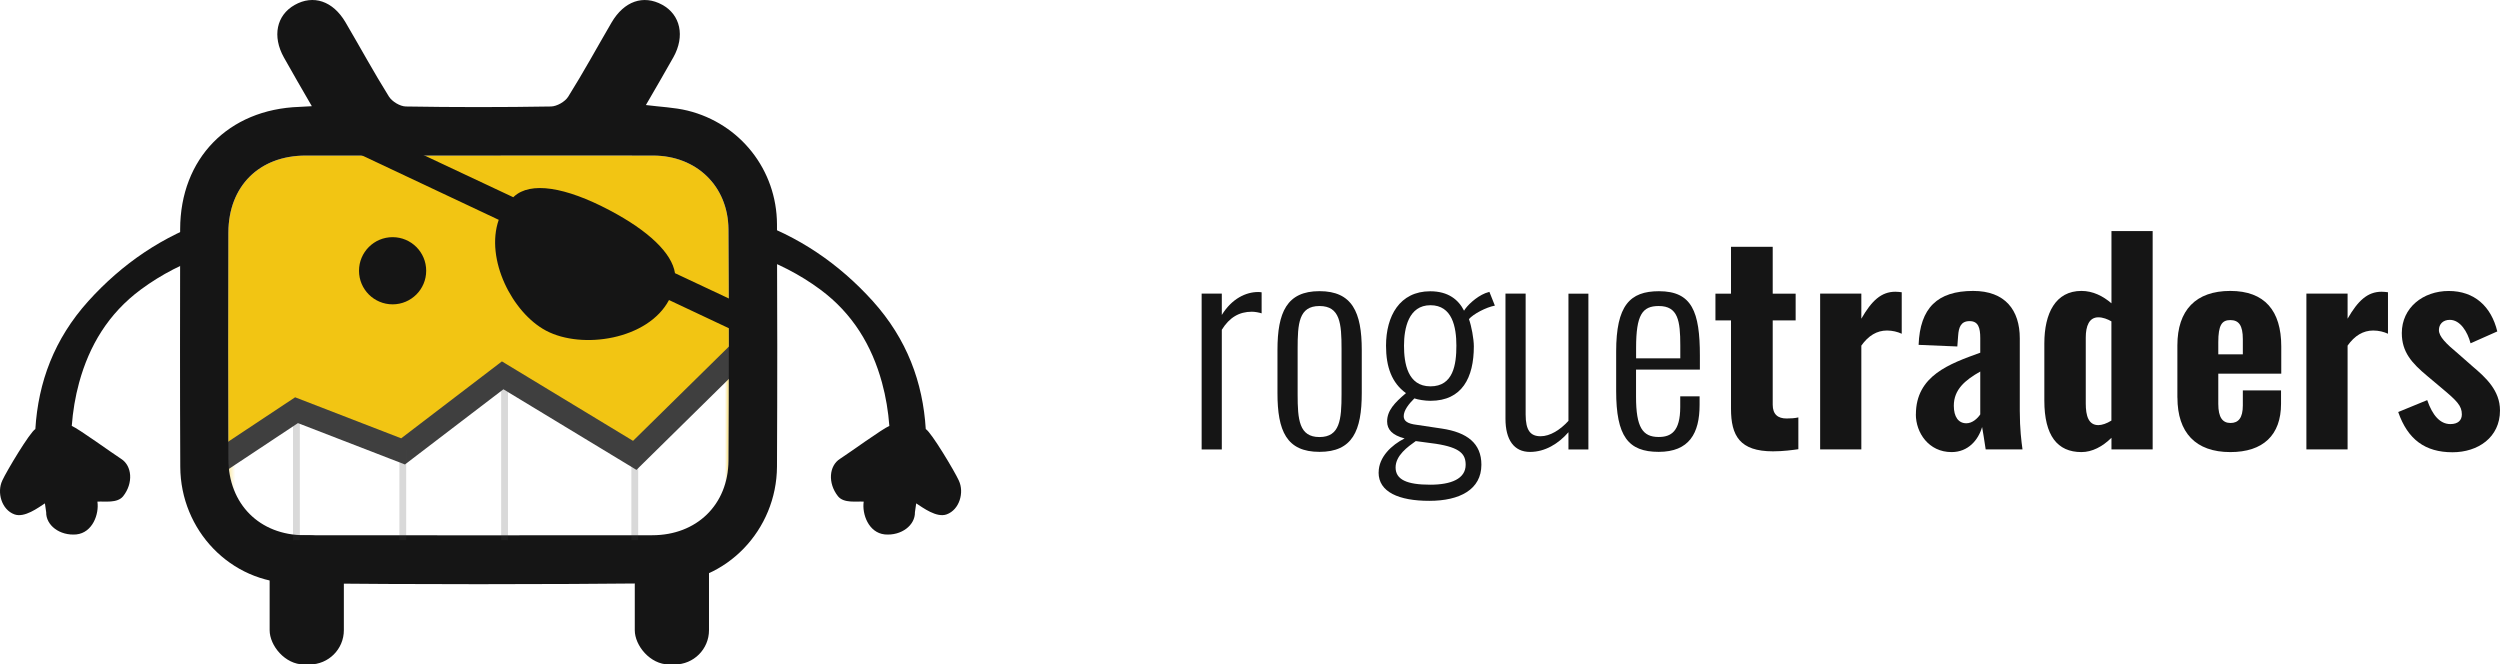
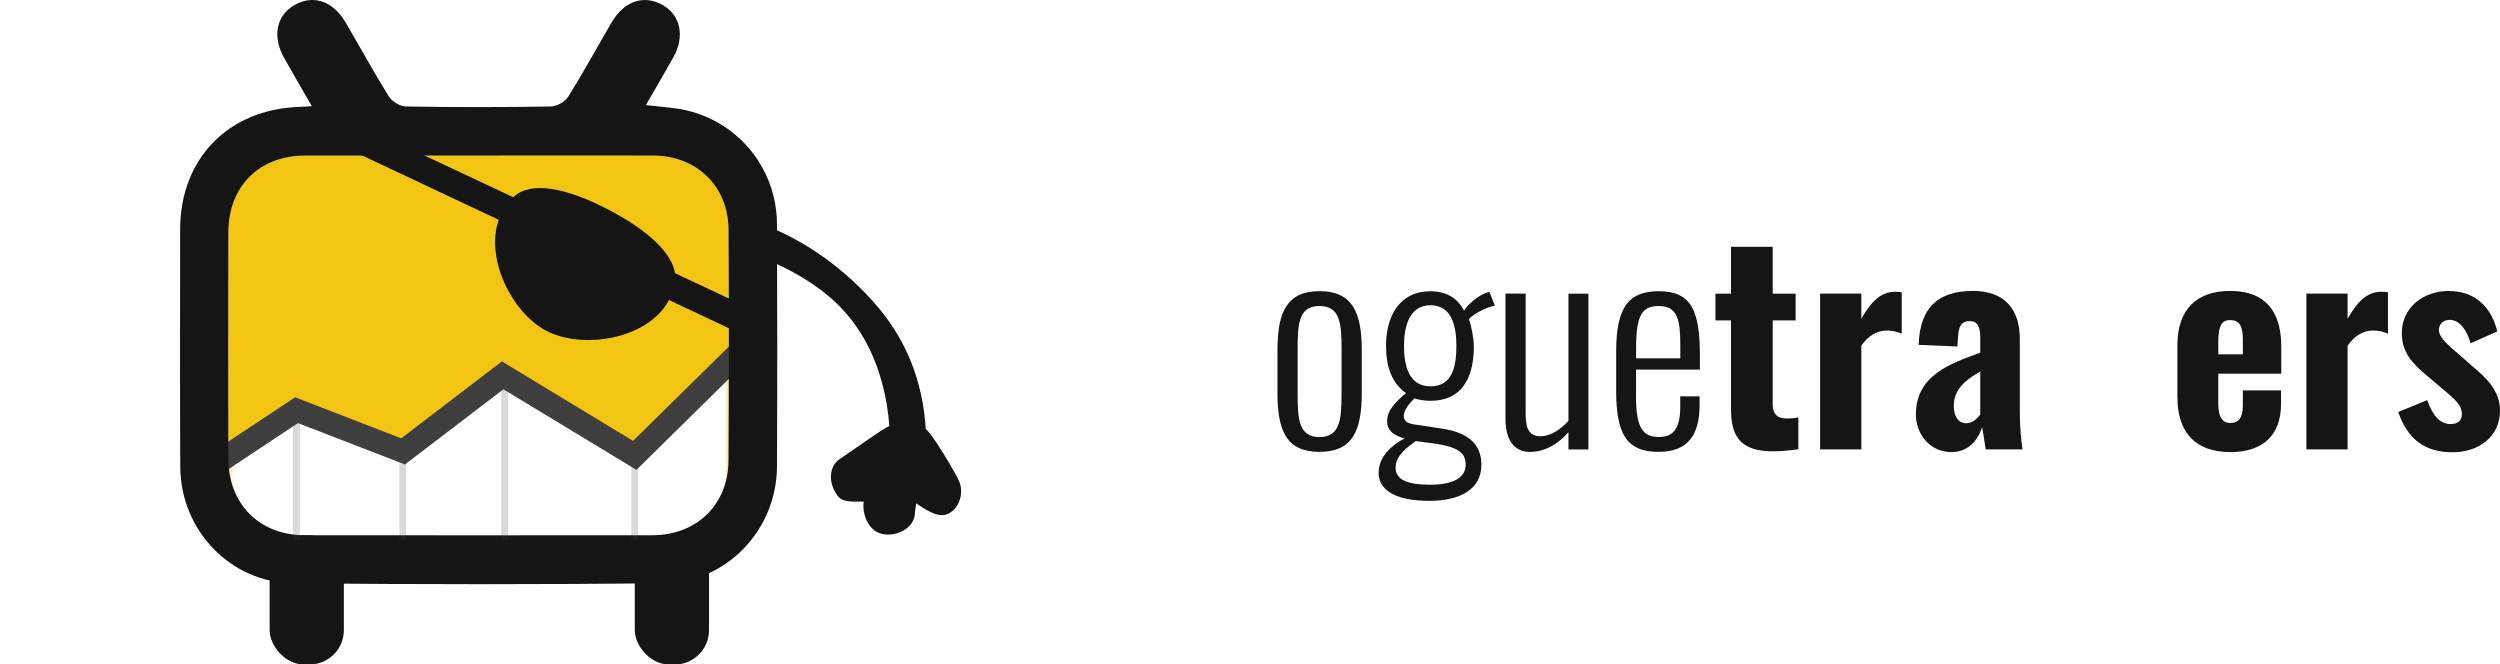
<svg xmlns="http://www.w3.org/2000/svg" xmlns:ns1="http://sodipodi.sourceforge.net/DTD/sodipodi-0.dtd" xmlns:ns2="http://www.inkscape.org/namespaces/inkscape" id="Layer_1" data-name="Layer 1" viewBox="0 0 433.877 115.32" ns1:docname="rogue-traders-logo-square-sidetext-white-trimmed.svg" width="433.877" height="115.32" ns2:version="1.4.2 (2aeb623e1d, 2025-05-12)">
  <defs id="defs1">
    <style id="style1">      .cls-1 {        mask: url(#mask);      }      .cls-2 {        fill: #3f3f3f;      }      .cls-3 {        fill: #fff;      }      .cls-4 {        fill: #151515;      }      .cls-5 {        opacity: .2;      }      .cls-6 {        fill: #f2c513;      }    </style>
    <mask id="mask" x="115.35" y="251.79" width="92.12" height="68.91" maskUnits="userSpaceOnUse">
      <path class="cls-3" d="m 162.23,251.8 c -10.06,0 -20.12,-0.01 -30.18,0 -8.01,0.01 -13.35,5.3 -13.38,13.34 -0.04,13.1 -0.04,26.21 0,39.31 0.02,7.83 5.41,13.23 13.2,13.24 20.12,0.02 40.24,0.02 60.36,0 7.7,0 13.18,-5.29 13.23,-12.94 0.08,-13.38 0.09,-26.76 0,-40.14 -0.05,-7.5 -5.54,-12.79 -13.05,-12.81 -10.06,-0.02 -20.12,0 -30.18,0 z" id="path1" />
    </mask>
  </defs>
  <rect class="cls-3" y="-219.26" width="595" height="595" id="rect1" x="-79.034" />
  <g id="g14" transform="translate(-79.034,-219.26)">
    <path d="m 178.87,259.98 c 0,-1.29 -0.08,-2.58 0.02,-3.86 0.13,-1.71 2.47,-2.86 5.73,-2.92 3.41,-0.06 6.25,1.02 6.4,2.74 0.23,2.71 0.22,5.43 0,8.14 -0.13,1.73 -2.91,2.83 -6.32,2.78 -3.4,-0.04 -5.71,-1.21 -5.83,-3.01 -0.08,-1.29 -0.02,-2.58 -0.01,-3.87 z" id="path2" />
-     <path d="m 145.32,260.04 c 0,1.29 0.08,2.58 -0.02,3.86 -0.14,1.79 -2.51,2.94 -5.94,2.96 -3.38,0.02 -6.11,-1.11 -6.23,-2.84 -0.19,-2.67 -0.18,-5.34 0,-8.01 0.11,-1.7 2.89,-2.85 6.27,-2.82 3.39,0.03 5.75,1.19 5.89,2.98 0.1,1.29 0.02,2.58 0.02,3.86 0,0 0,0 0.01,0 z" id="path3" />
+     <path d="m 145.32,260.04 z" id="path3" />
    <path class="cls-3" d="m 162.23,246.26 c -10.06,0 -20.12,-0.01 -30.18,0 -8.01,0.01 -13.35,5.3 -13.38,13.34 -0.04,13.1 -0.04,26.21 0,39.31 0.02,7.83 5.41,13.23 13.2,13.24 20.12,0.02 40.24,0.02 60.36,0 7.7,0 13.18,-5.29 13.23,-12.94 0.08,-13.38 0.09,-26.76 0,-40.14 -0.05,-7.5 -5.54,-12.79 -13.05,-12.81 -10.06,-0.02 -20.12,0 -30.18,0 z" id="path4" />
    <path class="cls-6" d="m 162.23,246.26 c -10.06,0 -20.12,-0.01 -30.18,0 -8.01,0.01 -13.35,5.3 -13.38,13.34 -0.04,13.1 -0.04,26.21 0,39.31 0.02,7.83 5.41,13.23 13.2,13.24 20.12,0.02 40.24,0.02 60.36,0 7.7,0 13.18,-5.29 13.23,-12.94 0.08,-13.38 0.09,-26.76 0,-40.14 -0.05,-7.5 -5.54,-12.79 -13.05,-12.81 -10.06,-0.02 -20.12,0 -30.18,0 z" id="path5" />
    <g class="cls-1" mask="url(#mask)" id="g5">
      <polygon class="cls-3" points="148.98,297.6 130.5,290.45 115.35,300.5 115.35,320.7 207.47,320.7 207.47,280.3 189.19,298.29 166.27,284.4 " id="polygon5" />
    </g>
    <polygon class="cls-2" points="130.25,288.21 148.66,295.33 166.14,281.98 188.9,295.77 206.07,278.88 208.87,281.73 189.49,300.81 166.4,286.82 149.31,299.87 130.74,292.69 116.45,302.17 114.24,298.83 " id="polygon6" />
-     <circle class="cls-4" cx="147.17" cy="266.25" r="5.83" id="circle6" />
    <path class="cls-4" d="m 210.44,273.37 -14.26,-6.7 c -0.53,-3.48 -4.57,-7.34 -11.33,-10.91 -7.72,-4.08 -13.75,-5.02 -16.61,-2.39 -0.04,0.04 -0.08,0.08 -0.12,0.12 l -27.57,-12.95 -2.15,4.06 27.19,12.81 c -2.38,6.83 2.36,16.14 8.22,19.24 6.26,3.31 17.68,1.56 21.33,-5.32 l 13.57,6.39 1.72,-4.35 z" id="path6" />
    <g id="g8">
      <path class="cls-4" d="m 133.16,237.7 c -1.77,-3.07 -3.34,-5.75 -4.85,-8.46 -2.06,-3.68 -1.29,-7.34 1.86,-9.12 3.24,-1.83 6.64,-0.7 8.82,3 2.52,4.29 4.9,8.66 7.53,12.88 0.55,0.88 1.93,1.72 2.95,1.74 8.39,0.14 16.79,0.14 25.19,0 1.02,-0.02 2.43,-0.82 2.98,-1.69 2.64,-4.21 5.02,-8.58 7.53,-12.88 2.18,-3.72 5.52,-4.87 8.8,-3.08 3.16,1.73 3.97,5.45 1.94,9.09 -1.52,2.72 -3.1,5.4 -4.78,8.31 2.58,0.33 4.95,0.41 7.21,0.96 9.16,2.25 15.5,10.3 15.54,19.73 0.06,14.02 0.07,28.05 0,42.07 -0.06,10.96 -8.73,20.13 -19.68,20.24 -21.4,0.21 -42.81,0.21 -64.21,0 -10.99,-0.11 -19.62,-9.22 -19.67,-20.21 -0.07,-13.75 -0.04,-27.5 -0.02,-41.24 0.02,-12.26 8.36,-20.81 20.68,-21.23 0.55,-0.02 1.1,-0.06 2.2,-0.12 z m 29.07,8.56 c -10.06,0 -20.12,-0.01 -30.18,0 -8.01,0.01 -13.35,5.3 -13.38,13.34 -0.04,13.1 -0.04,26.21 0,39.31 0.02,7.83 5.41,13.23 13.2,13.24 20.12,0.02 40.24,0.02 60.36,0 7.7,0 13.18,-5.29 13.23,-12.94 0.08,-13.38 0.09,-26.76 0,-40.14 -0.05,-7.5 -5.54,-12.79 -13.05,-12.81 -10.06,-0.02 -20.12,0 -30.18,0 z" id="path7" />
      <rect class="cls-4" x="125.83" y="312.17" width="12.88" height="22.41" rx="5.95" ry="5.95" id="rect7" />
      <rect class="cls-4" x="189.2" y="312.17" width="12.88" height="22.41" rx="5.95" ry="5.95" id="rect8" />
    </g>
    <g class="cls-5" id="g12">
      <rect class="cls-2" x="129.89" y="290.94" width="1.18" height="22.06" id="rect9" />
      <rect class="cls-2" x="148.35" y="297.26" width="1.18" height="15.74" id="rect10" />
      <rect class="cls-2" x="166.01" y="285.3" width="1.18" height="27.7" id="rect11" />
      <rect class="cls-2" x="188.61" y="297.94" width="1.18" height="15.06" id="rect12" />
    </g>
    <g id="g13">
      <path class="cls-4" d="m 245.45,302.68 c -0.77,-1.68 -4.77,-8.36 -5.75,-8.96 -0.5,-8.09 -3.24,-15.6 -9.21,-22.22 -5.84,-6.46 -12.93,-11.34 -21.41,-14.16 l 0.6,6.09 c 4.21,1.44 8.13,3.43 11.69,6.06 5.67,4.19 8.98,9.78 10.73,16.16 0.68,2.49 1.09,5 1.28,7.53 -1.15,0.46 -7,4.71 -8.56,5.71 -1.91,1.2 -2.16,4.22 -0.35,6.5 1.02,1.25 3.17,0.84 4.46,0.93 -0.32,2.14 0.83,5.39 3.65,5.69 2.9,0.26 5.29,-1.6 5.24,-3.85 0,-0.08 0.22,-1.46 0.22,-1.54 1.16,0.74 3.53,2.55 5.29,1.91 2.23,-0.81 3.08,-3.82 2.11,-5.86 z" id="path12" />
-       <path class="cls-4" d="m 79.42,302.68 c 0.77,-1.68 4.77,-8.36 5.75,-8.96 0.5,-8.09 3.24,-15.6 9.21,-22.22 5.84,-6.46 12.93,-11.34 21.41,-14.16 l -0.6,6.09 c -4.21,1.44 -8.13,3.43 -11.69,6.06 -5.67,4.19 -8.98,9.78 -10.73,16.16 -0.68,2.49 -1.09,5 -1.28,7.53 1.15,0.46 7,4.71 8.56,5.71 1.91,1.2 2.16,4.22 0.35,6.5 -1.02,1.25 -3.17,0.84 -4.46,0.93 0.32,2.14 -0.83,5.39 -3.65,5.69 -2.9,0.26 -5.29,-1.6 -5.24,-3.85 0,-0.08 -0.22,-1.46 -0.22,-1.54 -1.16,0.74 -3.53,2.55 -5.29,1.91 -2.23,-0.81 -3.08,-3.82 -2.11,-5.86 z" id="path13" />
    </g>
  </g>
  <g id="roguetraders_outlines_" data-name="roguetraders (outlines)" transform="translate(-79.034,-219.26)">
-     <path class="cls-4" d="m 287.58,270.22 h 3.5 v 3.7 c 1.75,-2.85 4.21,-3.98 6.29,-3.98 0.19,0 0.33,0 0.62,0.05 v 3.65 c -0.43,-0.14 -1.14,-0.28 -1.7,-0.28 -2.18,0 -3.88,0.98 -5.21,3.13 v 20.77 h -3.5 z" id="path14" />
    <path class="cls-4" d="m 300.74,287.48 v -7.49 c 0,-6.5 1.61,-10.2 7.29,-10.2 5.68,0 7.34,3.65 7.34,10.2 v 7.49 c 0,6.55 -1.61,10.2 -7.34,10.2 -5.73,0 -7.29,-3.65 -7.29,-10.2 z m 11.12,0.19 v -7.86 c 0,-4.4 -0.24,-7.44 -3.83,-7.44 -3.59,0 -3.79,3.04 -3.79,7.44 v 7.86 c 0,4.4 0.24,7.44 3.79,7.44 3.55,0 3.83,-3.04 3.83,-7.44 z" id="path15" />
    <path class="cls-4" d="m 318.3,301.24 c 0,-2.67 2.27,-4.77 4.5,-5.89 -2.13,-0.56 -3.03,-1.54 -3.03,-2.95 0,-1.87 1.28,-3.23 3.27,-4.91 -2.46,-1.78 -3.46,-4.54 -3.46,-8.23 0,-5.15 2.37,-9.45 7.67,-9.45 3.17,0 4.92,1.5 5.87,3.37 0.52,-0.89 2.08,-2.39 3.69,-3.04 l 0.71,-0.23 0.95,2.39 c -1.51,0.28 -3.74,1.45 -4.5,2.34 0.43,1.17 0.85,3.42 0.85,4.73 0,5.43 -2.04,9.45 -7.53,9.45 -0.95,0 -2.13,-0.19 -2.79,-0.42 -0.95,0.94 -1.85,2.06 -1.85,3.09 0,0.84 0.66,1.31 2.27,1.5 l 4.35,0.65 c 4.4,0.66 6.86,2.57 6.86,6.27 0,4.3 -3.74,6.27 -9.04,6.27 -5.3,0 -8.8,-1.54 -8.8,-4.91 z m 15.1,-1.31 c 0,-1.83 -0.9,-2.99 -5.16,-3.65 l -3.5,-0.47 c -1.37,0.98 -3.5,2.48 -3.5,4.58 0,2.1 1.94,2.99 6.01,2.99 3.64,0 6.15,-1.03 6.15,-3.46 z m -1.61,-20.68 c 0,-3.23 -0.71,-7.02 -4.5,-7.02 -3.79,0 -4.59,3.98 -4.59,7.02 0,3.04 0.62,7.06 4.59,7.06 3.97,0 4.5,-3.79 4.5,-7.06 z" id="path16" />
    <path class="cls-4" d="m 340.31,291.93 v -21.71 h 3.5 v 20.96 c 0,2.81 0.85,3.79 2.6,3.79 1.66,0 3.41,-1.12 4.83,-2.67 v -22.08 h 3.46 v 27.04 h -3.46 v -2.99 c -1.75,2.01 -4.07,3.42 -6.67,3.42 -2.79,0 -4.26,-2.11 -4.26,-5.75 z" id="path17" />
    <path class="cls-4" d="m 359.52,287.11 v -6.83 c 0,-8 2.37,-10.48 7.43,-10.48 5.73,0 7.1,3.56 7.1,11.18 v 2.43 h -11.08 v 4.72 c 0,5.29 1.14,6.97 3.93,6.97 2.13,0 3.74,-0.94 3.74,-5.19 v -1.87 H 374 v 1.5 c 0,4.91 -1.8,8.14 -7.1,8.14 -5.3,0 -7.38,-2.71 -7.38,-10.57 z m 11.13,-5.66 v -2.25 c 0,-4.26 -0.38,-6.83 -3.74,-6.83 -2.84,0 -3.93,1.5 -3.93,7.25 v 1.83 z" id="path18" />
    <path class="cls-4" d="m 379.45,290.2 v -15.34 h -2.7 v -4.63 h 2.7 v -8.14 h 7.24 v 8.14 h 3.98 v 4.63 h -3.98 v 14.64 c 0,1.68 0.9,2.39 2.41,2.39 0.76,0 1.47,-0.05 2.04,-0.19 v 5.52 c -0.95,0.14 -2.65,0.37 -4.4,0.37 -5.77,0 -7.29,-2.71 -7.29,-7.39 z" id="path19" />
    <path class="cls-4" d="m 394.92,270.22 h 7.15 v 4.35 c 1.8,-3.13 3.46,-4.68 5.92,-4.68 0.38,0 0.76,0.05 1.09,0.09 v 7.2 c -0.71,-0.33 -1.61,-0.56 -2.56,-0.56 -1.75,0 -3.22,0.89 -4.45,2.62 v 18.01 h -7.15 v -27.04 z" id="path20" />
    <path class="cls-4" d="m 411.54,291.18 c 0,-6.74 5.87,-8.79 11.17,-10.71 v -2.53 c 0,-1.78 -0.33,-2.95 -1.85,-2.95 -1.52,0 -1.89,1.08 -1.99,2.53 l -0.14,1.87 -6.72,-0.28 c 0.24,-6.41 3.27,-9.36 9.47,-9.36 5.54,0 8.09,3.32 8.09,8.23 v 12.58 c 0,3.18 0.28,5.29 0.47,6.69 h -6.39 c -0.19,-1.36 -0.52,-3.32 -0.62,-3.88 -0.66,2.25 -2.41,4.35 -5.3,4.35 -3.98,0 -6.2,-3.37 -6.2,-6.55 z m 11.17,0 v -7.44 c -2.65,1.5 -4.59,3.13 -4.59,5.94 0,1.92 0.8,3.04 2.18,3.04 1.04,0 1.94,-0.84 2.41,-1.54 z" id="path21" />
-     <path class="cls-4" d="m 433.83,288.79 v -9.92 c 0,-5.24 1.94,-9.12 6.44,-9.12 1.99,0 3.74,0.89 5.21,2.15 v -12.54 h 7.15 v 37.89 h -7.15 v -2.01 c -1.56,1.54 -3.36,2.48 -5.21,2.48 -4.17,0 -6.44,-2.85 -6.44,-8.94 z m 11.64,3.46 v -17.22 c -0.66,-0.38 -1.47,-0.7 -2.27,-0.7 -1.61,0 -2.18,1.54 -2.18,3.51 v 11.46 c 0,2.11 0.47,3.74 2.18,3.74 0.62,0 1.47,-0.28 2.27,-0.79 z" id="path22" />
    <path class="cls-4" d="m 456.92,288.28 v -9.08 c 0,-6.13 3.22,-9.45 9.18,-9.45 5.96,0 8.85,3.42 8.85,9.64 v 4.72 h -10.93 v 5.24 c 0,2.39 0.76,3.32 2.13,3.32 1.37,0 2.13,-0.89 2.13,-3.04 v -2.62 h 6.63 v 2.34 c 0,5.43 -3.12,8.37 -8.8,8.37 -6.01,0 -9.18,-3.37 -9.18,-9.45 z m 11.36,-7.53 v -2.62 c 0,-2.43 -0.71,-3.32 -2.18,-3.32 -1.47,0 -2.08,0.89 -2.08,3.84 v 2.11 h 4.26 z" id="path23" />
    <path class="cls-4" d="m 479.31,270.22 h 7.15 v 4.35 c 1.8,-3.13 3.46,-4.68 5.92,-4.68 0.38,0 0.76,0.05 1.09,0.09 v 7.2 c -0.71,-0.33 -1.61,-0.56 -2.56,-0.56 -1.75,0 -3.22,0.89 -4.45,2.62 v 18.01 h -7.15 v -27.04 z" id="path24" />
    <path class="cls-4" d="m 495.26,290.76 5.02,-2.06 c 0.9,2.62 2.22,4.16 4.02,4.16 1.33,0 1.99,-0.66 1.99,-1.68 0,-1.5 -0.85,-2.34 -3.41,-4.49 l -2.56,-2.15 c -2.7,-2.25 -4.45,-4.16 -4.45,-7.48 0,-4.4 3.69,-7.3 8.14,-7.3 4.45,0 7.38,2.67 8.43,7.02 l -4.64,2.06 c -0.52,-2.01 -1.8,-4.07 -3.6,-4.07 -1.18,0 -1.89,0.75 -1.89,1.78 0,1.12 1.23,2.34 3.31,4.07 l 2.56,2.25 c 2.27,1.92 4.73,4.16 4.73,7.63 0,4.68 -3.83,7.25 -8.24,7.25 -4.73,0 -7.76,-2.2 -9.42,-6.97 z" id="path25" />
  </g>
</svg>